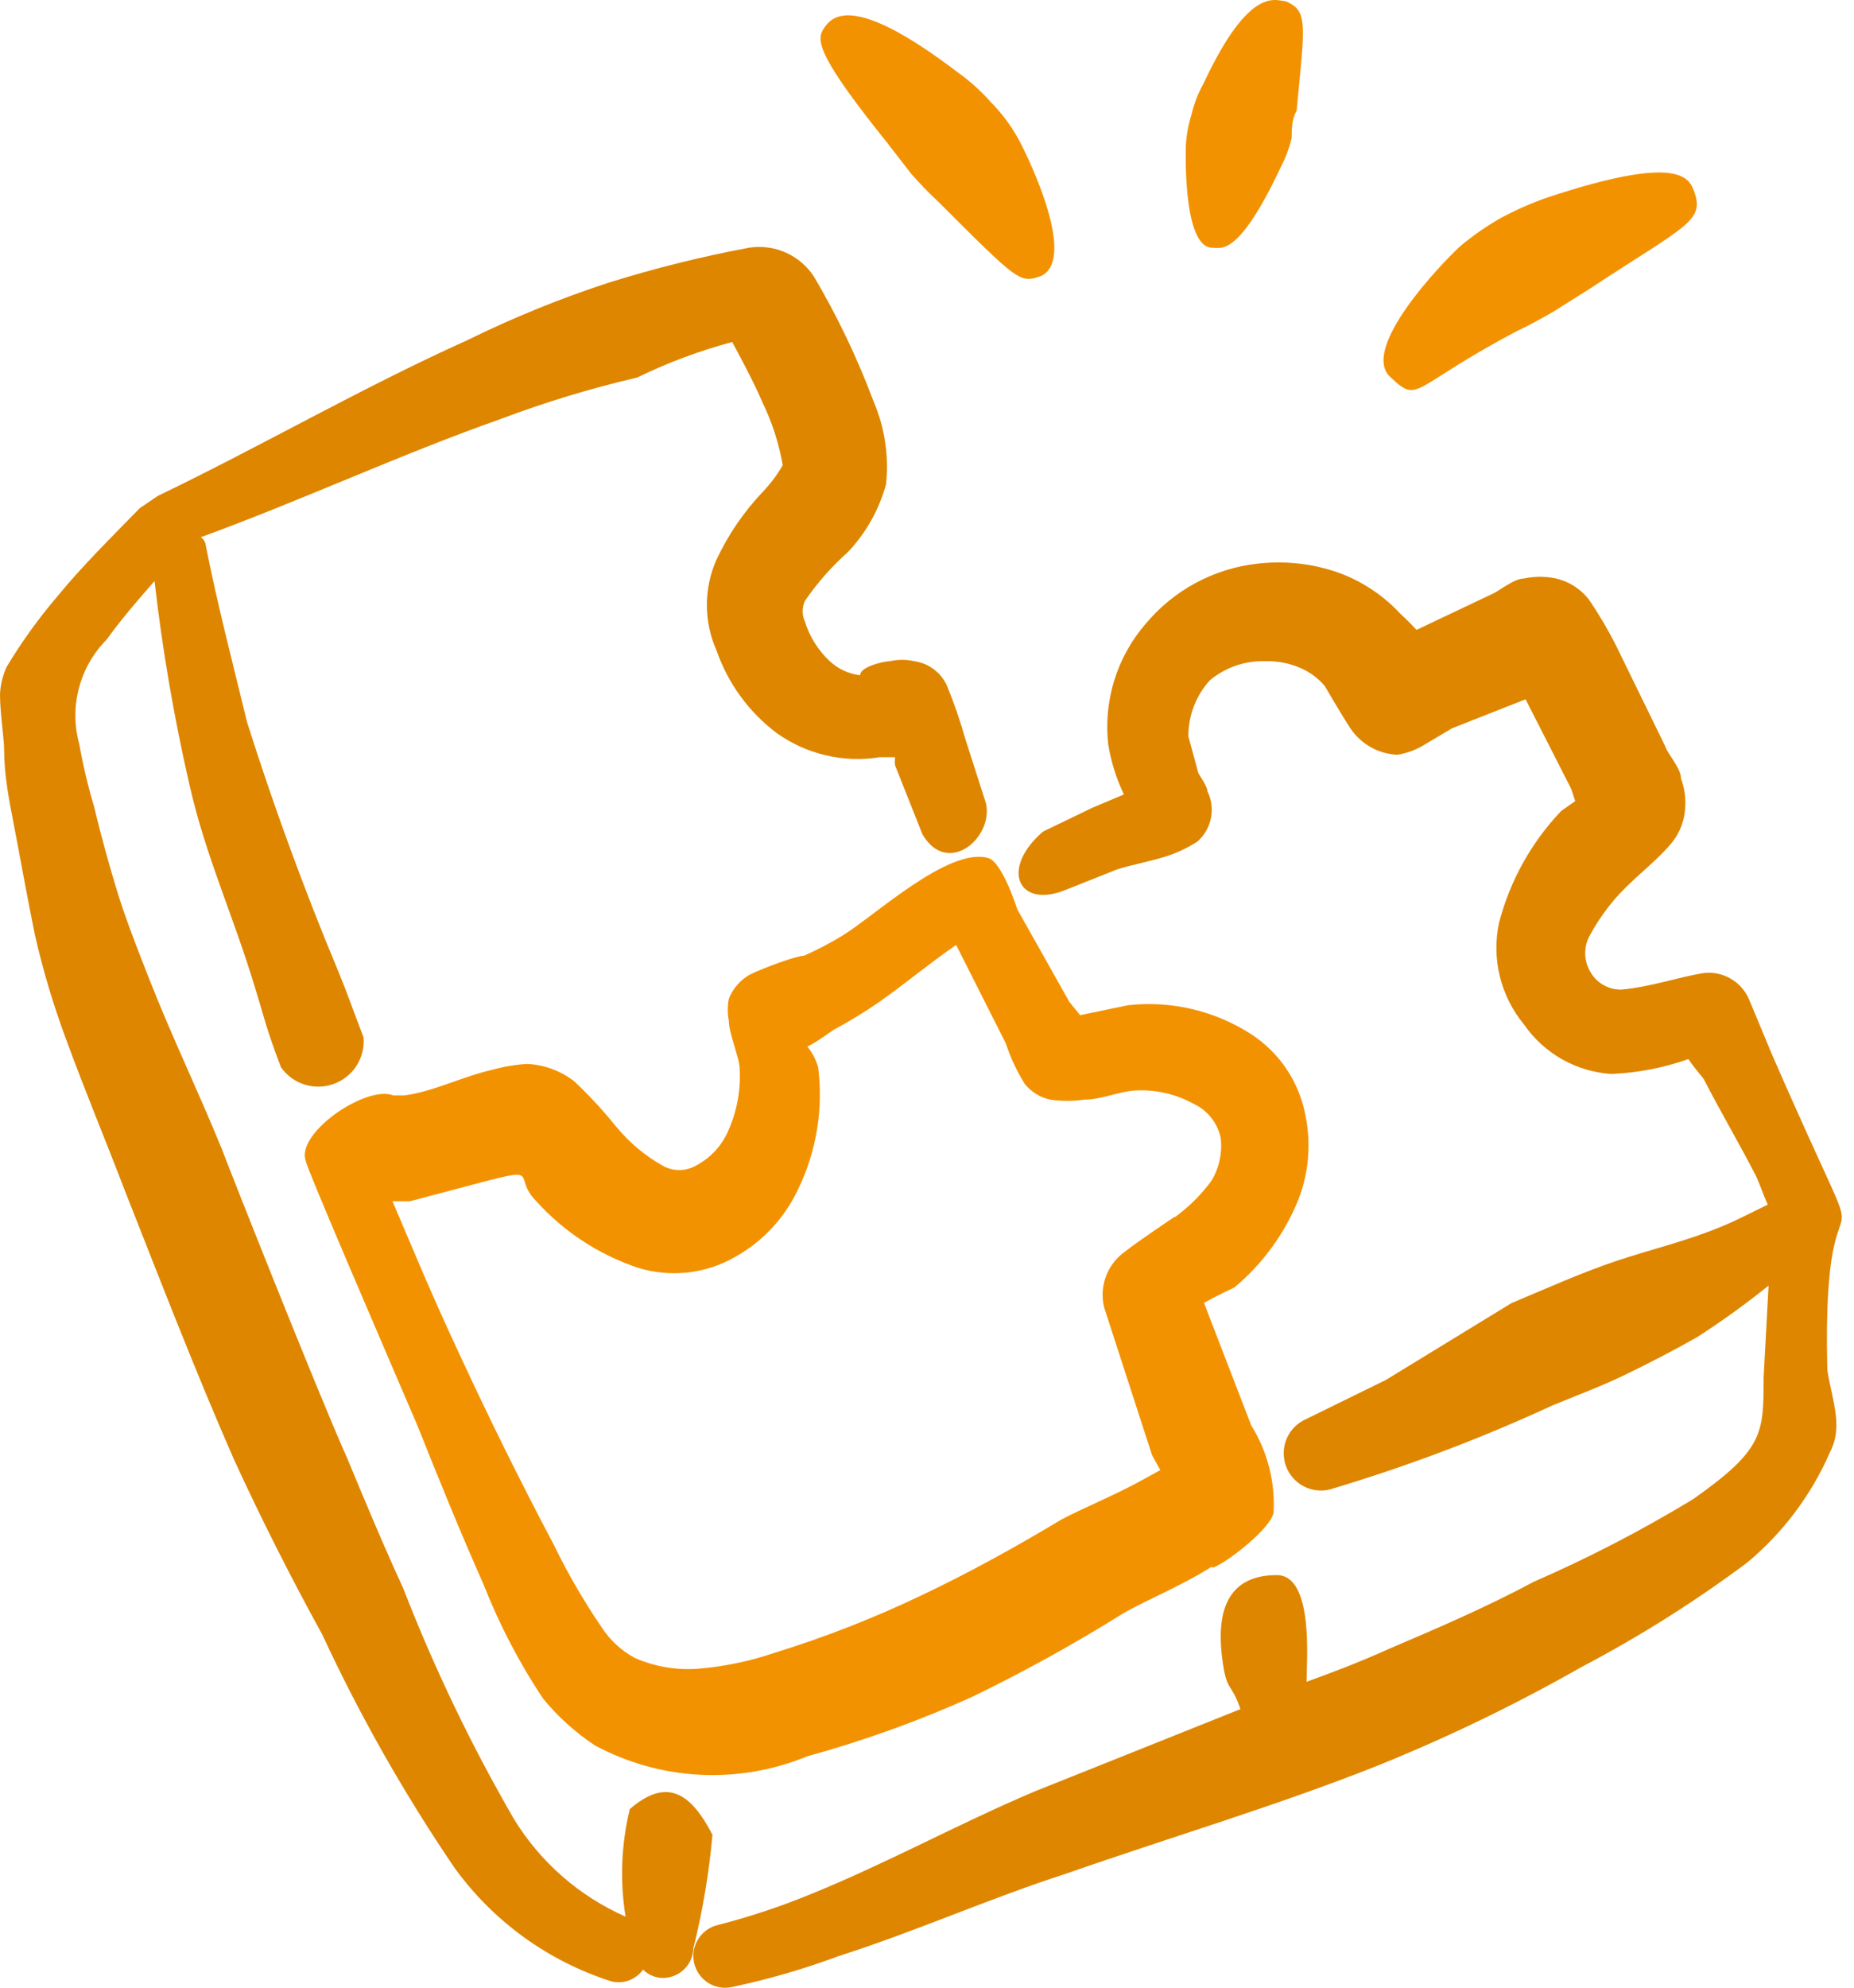
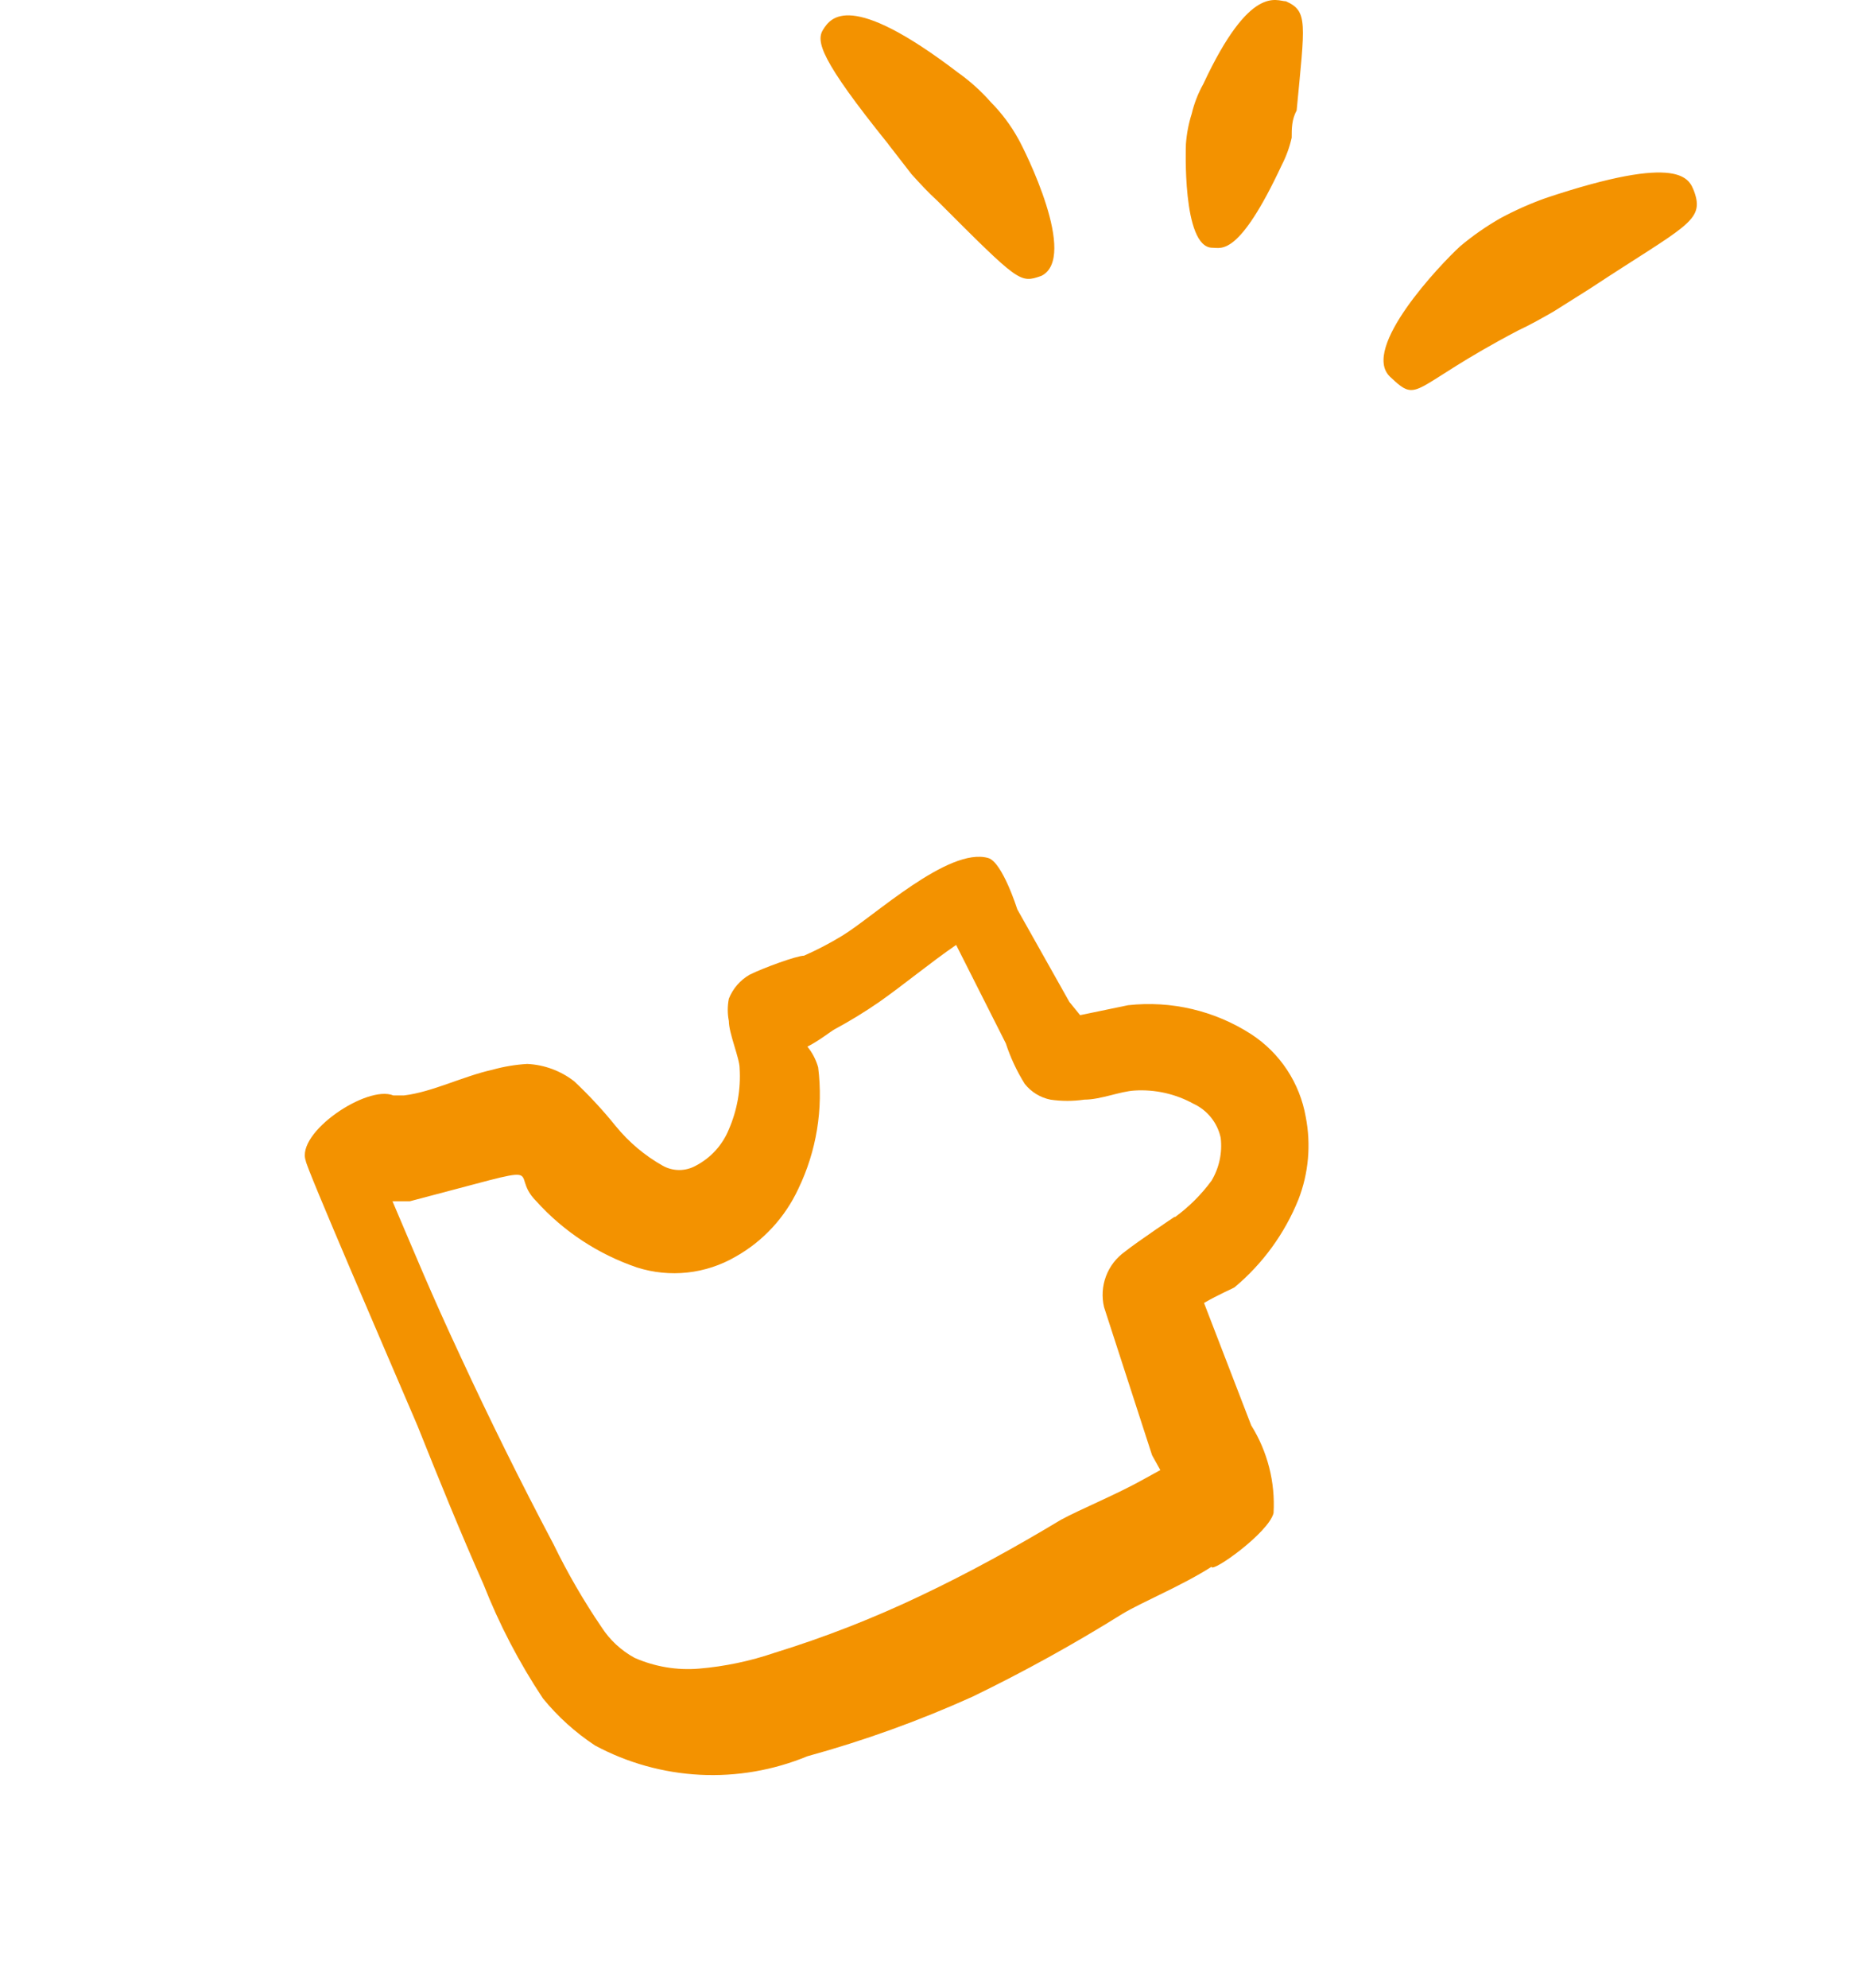
<svg xmlns="http://www.w3.org/2000/svg" width="126" height="135" viewBox="0 0 126 135" fill="none">
-   <path fill-rule="evenodd" clip-rule="evenodd" d="M120.251 71.198L118.845 67.823C118.586 67.251 118.154 66.775 117.61 66.463C117.066 66.151 116.437 66.019 115.813 66.085C114.013 66.366 112.162 67.041 110.193 67.21C109.759 67.22 109.329 67.11 108.953 66.891C108.577 66.673 108.269 66.355 108.062 65.973C107.845 65.597 107.732 65.171 107.732 64.738C107.732 64.305 107.845 63.879 108.062 63.503C108.812 62.123 109.768 60.906 110.93 59.853C111.38 59.403 112.668 58.334 113.4 57.49C114.063 56.786 114.461 55.873 114.525 54.908C114.58 54.221 114.484 53.53 114.243 52.883C114.243 52.158 113.287 51.145 113.175 50.695L109.856 43.9C109.308 42.811 108.69 41.759 108.005 40.75C107.449 40.016 106.653 39.501 105.755 39.293C105.035 39.134 104.288 39.134 103.567 39.293C102.892 39.293 101.88 40.137 101.486 40.306L96.266 42.781C95.76 42.218 95.253 41.768 95.141 41.656C93.911 40.336 92.367 39.349 90.652 38.787C88.983 38.254 87.219 38.081 85.477 38.281C82.496 38.607 79.762 40.081 77.844 42.387C76.886 43.498 76.167 44.793 75.732 46.194C75.296 47.594 75.154 49.069 75.313 50.526C75.5 51.716 75.86 52.872 76.382 53.958L74.244 54.858L70.88 56.483C67.955 59.014 69.193 61.703 72.343 60.471L75.875 59.065C76.888 58.728 78.238 58.503 79.419 58.109C80.109 57.873 80.763 57.554 81.382 57.153C81.855 56.736 82.177 56.175 82.299 55.557C82.421 54.939 82.336 54.298 82.057 53.733C82.057 53.395 81.438 52.551 81.438 52.495L80.763 50.02C80.754 48.609 81.276 47.245 82.226 46.201C83.281 45.325 84.619 44.865 85.989 44.907C86.8 44.885 87.606 45.038 88.352 45.357C89.001 45.632 89.578 46.056 90.033 46.594C90.033 46.594 91.215 48.62 91.665 49.294C92.009 49.871 92.492 50.353 93.07 50.697C93.647 51.041 94.301 51.235 94.972 51.263C95.653 51.152 96.304 50.904 96.885 50.532L98.685 49.463L103.68 47.495L106.773 53.564L107.055 54.408L106.098 55.083C104.073 57.209 102.622 59.819 101.88 62.66C101.62 63.864 101.637 65.112 101.93 66.31C102.222 67.507 102.782 68.623 103.567 69.573C104.24 70.549 105.125 71.36 106.157 71.944C107.189 72.528 108.341 72.869 109.524 72.942C111.307 72.863 113.068 72.526 114.744 71.93C115.194 72.605 115.813 73.279 115.813 73.336C116.938 75.524 118.232 77.712 119.357 79.906C119.638 80.525 119.857 81.2 120.138 81.818C119.07 82.325 118.057 82.881 116.932 83.331C114.632 84.288 112.218 84.85 109.862 85.638C107.499 86.425 105.024 87.544 102.729 88.501L94.19 93.721L88.571 96.477C88.007 96.781 87.58 97.288 87.375 97.895C87.17 98.502 87.203 99.164 87.467 99.748C87.731 100.331 88.206 100.793 88.797 101.04C89.389 101.287 90.051 101.301 90.652 101.078C95.715 99.559 100.676 97.686 105.48 95.465C107.111 94.79 108.793 94.171 110.424 93.383C112.05 92.596 113.793 91.696 115.363 90.801C117.034 89.725 118.647 88.561 120.195 87.314L119.857 93.558C119.857 97.371 119.857 98.44 115.082 101.81C111.594 103.928 107.981 105.801 104.242 107.429C101.092 109.116 97.728 110.573 94.415 111.98C92.671 112.767 90.815 113.498 88.796 114.224C88.796 112.818 89.302 106.979 86.771 106.979C84.24 106.979 82.395 108.385 83.12 113.043C83.401 114.899 83.683 114.28 84.302 116.08L70.261 121.694C65.092 123.888 60.316 126.526 55.209 128.601C53.128 129.464 50.992 130.176 48.802 130.739C48.243 130.866 47.758 131.209 47.453 131.694C47.147 132.179 47.047 132.765 47.174 133.324C47.3 133.882 47.644 134.368 48.129 134.673C48.614 134.979 49.2 135.079 49.758 134.952C52.203 134.437 54.605 133.741 56.947 132.871C62.229 131.183 67.23 128.939 72.45 127.257C79.531 124.782 86.776 122.645 93.684 119.894C98.432 117.976 103.048 115.743 107.499 113.211C111.423 111.151 115.179 108.785 118.732 106.135C121.162 104.117 123.087 101.559 124.352 98.665C124.661 98.076 124.816 97.418 124.802 96.753C124.802 95.515 124.239 93.777 124.183 92.933C123.789 75.861 128.508 90.239 120.245 71.198" fill="#DE8600" />
-   <path fill-rule="evenodd" clip-rule="evenodd" d="M42.514 130.176C39.371 128.791 36.725 126.479 34.931 123.55C32.022 118.528 29.506 113.289 27.405 107.879C26.055 104.954 24.817 101.978 23.58 99.003C21.561 94.508 15.272 78.612 15.103 78.106C13.528 74.23 11.678 70.411 10.159 66.535C9.54 64.96 8.921 63.391 8.359 61.76C7.802 60.128 6.958 57.158 6.396 54.796C5.979 53.393 5.641 51.967 5.383 50.526C5.044 49.288 5.037 47.982 5.363 46.739C5.689 45.497 6.336 44.363 7.239 43.45C8.252 42.044 9.377 40.75 10.502 39.462C11.031 44.093 11.816 48.681 12.859 53.226C13.984 58.221 15.834 62.097 17.353 67.154C17.916 68.954 18.084 69.854 19.097 72.492C19.487 73.046 20.049 73.457 20.696 73.661C21.343 73.865 22.038 73.851 22.676 73.621C23.314 73.391 23.859 72.958 24.226 72.388C24.594 71.818 24.764 71.143 24.711 70.467C23.867 68.273 23.642 67.548 22.967 65.916C20.662 60.395 18.603 54.774 16.796 49.069C15.784 44.907 14.771 41.037 13.984 37.049C13.984 37.049 13.984 36.711 13.646 36.486C20.447 34.011 27.186 30.867 34.037 28.454C37.061 27.313 40.158 26.373 43.307 25.641C45.381 24.629 47.533 23.825 49.764 23.228C50.327 24.297 51.171 25.816 51.846 27.391C52.491 28.73 52.941 30.132 53.196 31.598C52.818 32.249 52.365 32.853 51.846 33.398C50.555 34.755 49.492 36.31 48.696 38.005C48.263 38.977 48.039 40.029 48.039 41.093C48.039 42.157 48.263 43.209 48.696 44.181C49.477 46.42 50.901 48.378 52.802 49.801C54.82 51.236 57.32 51.822 59.766 51.432H60.834C60.803 51.616 60.803 51.805 60.834 51.989L62.685 56.652C64.373 59.571 67.517 56.933 67.011 54.571L65.604 50.189C65.26 48.968 64.847 47.769 64.367 46.594C64.169 46.145 63.858 45.753 63.465 45.457C63.072 45.162 62.61 44.972 62.123 44.907C61.586 44.784 61.028 44.784 60.491 44.907C60.041 44.907 58.41 45.301 58.466 45.863C57.69 45.775 56.963 45.439 56.391 44.907C55.604 44.173 55.022 43.246 54.703 42.218C54.602 41.998 54.55 41.758 54.55 41.515C54.55 41.273 54.602 41.033 54.703 40.812C55.543 39.586 56.518 38.48 57.628 37.493C58.854 36.2 59.743 34.619 60.216 32.892C60.42 30.978 60.129 29.043 59.372 27.273C58.273 24.334 56.918 21.497 55.322 18.796C54.853 18.073 54.185 17.503 53.398 17.153C52.611 16.804 51.739 16.691 50.889 16.827C47.679 17.427 44.514 18.215 41.394 19.189C38.086 20.267 34.858 21.579 31.736 23.116C24.604 26.322 17.634 30.366 10.727 33.679L9.489 34.523C7.639 36.43 5.619 38.399 3.876 40.531C2.601 42.027 1.457 43.619 0.444 45.306C0.18 45.891 0.029 46.521 0 47.163C0 48.395 0.281 50.189 0.281 50.92C0.281 52.664 0.619 54.351 0.956 56.09C1.294 57.828 1.856 60.978 2.362 63.447C2.925 65.93 3.654 68.363 4.551 70.748C5.788 74.123 7.194 77.487 8.482 80.856C10.901 86.982 13.258 93.102 15.896 99.115C17.753 103.16 19.772 107.148 21.904 111.023C24.463 116.536 27.473 121.835 30.892 126.863C33.521 130.493 37.239 133.189 41.507 134.558C41.909 134.669 42.336 134.653 42.728 134.512C43.121 134.371 43.461 134.112 43.701 133.771C44.019 134.087 44.435 134.286 44.882 134.333C45.164 134.356 45.447 134.32 45.715 134.229C45.983 134.138 46.23 133.993 46.44 133.804C46.65 133.614 46.819 133.384 46.937 133.127C47.055 132.87 47.12 132.591 47.126 132.308C47.756 129.777 48.188 127.212 48.42 124.613C46.901 121.688 45.27 120.738 42.801 122.87C42.221 125.266 42.12 127.746 42.514 130.176Z" fill="#DE8600" />
  <path fill-rule="evenodd" clip-rule="evenodd" d="M60.379 9.807L61.949 11.832C62.511 12.451 63.074 13.069 63.692 13.626C69.306 19.24 69.306 19.24 70.769 18.739C73.3 17.502 69.644 10.201 69.194 9.413C68.692 8.507 68.067 7.674 67.337 6.938C66.671 6.18 65.917 5.502 65.093 4.919C57.735 -0.695 56.453 1.212 55.947 2C55.44 2.787 55.722 4.025 60.385 9.807M82.395 16.827C83.014 16.827 84.195 17.446 87.109 11.213C87.413 10.621 87.638 10.002 87.784 9.357C87.784 8.738 87.784 8.12 88.122 7.501C88.684 1.55 88.909 0.762 87.39 0.087C86.772 0.087 84.977 -1.15 81.777 5.706C81.422 6.342 81.157 7.023 80.989 7.731C80.775 8.406 80.644 9.098 80.595 9.807C80.595 9.807 80.314 16.827 82.395 16.827ZM103.174 22.446C104.018 22.053 104.805 21.603 105.593 21.153L108.006 19.634C114.576 15.308 115.87 15.033 115.138 13.008C114.801 12.164 114.295 10.364 105.03 13.458C103.986 13.832 102.971 14.283 101.993 14.808C101.02 15.361 100.1 16.001 99.242 16.72C97.892 17.952 92.447 23.678 94.472 25.591C96.492 27.503 95.766 26.328 103.174 22.446ZM85.034 96.809L81.827 88.495C82.784 87.933 83.852 87.483 83.909 87.426C85.818 85.828 87.306 83.784 88.24 81.475C88.934 79.689 89.108 77.742 88.74 75.861C88.541 74.721 88.109 73.633 87.472 72.666C86.834 71.699 86.004 70.874 85.034 70.242C82.553 68.642 79.597 67.947 76.663 68.273L73.407 68.948L72.675 68.048L69.137 61.76C69.137 61.76 68.125 58.559 67.168 58.278C64.474 57.49 59.367 62.271 57.229 63.559C56.397 64.066 55.534 64.516 54.642 64.909C54.141 64.909 51.84 65.753 50.94 66.203C50.301 66.571 49.806 67.144 49.534 67.829C49.435 68.33 49.435 68.846 49.534 69.348C49.534 70.191 50.265 71.873 50.265 72.548C50.355 73.971 50.102 75.394 49.534 76.705C49.101 77.769 48.303 78.645 47.284 79.174C46.941 79.366 46.555 79.466 46.162 79.466C45.769 79.466 45.383 79.366 45.04 79.174C43.813 78.483 42.728 77.567 41.839 76.475C40.977 75.406 40.039 74.395 39.027 73.443C38.109 72.728 36.993 72.316 35.832 72.261C35.032 72.308 34.24 72.44 33.469 72.655C31.444 73.105 29.369 74.174 27.462 74.399H26.73C24.93 73.668 20.104 76.93 20.779 78.837C20.779 79.231 26.393 92.208 28.362 96.809C29.824 100.465 31.281 104.054 32.856 107.598C33.928 110.324 35.275 112.908 36.895 115.349C37.911 116.594 39.092 117.661 40.438 118.55C42.64 119.733 45.077 120.412 47.573 120.539C50.069 120.665 52.562 120.235 54.872 119.281C58.716 118.226 62.472 116.871 66.105 115.231C69.593 113.54 72.981 111.668 76.27 109.617C77.676 108.773 80.32 107.705 82.339 106.411C82.339 106.861 86.215 104.11 86.552 102.766C86.676 100.671 86.145 98.589 85.034 96.809ZM79.808 82.656C79.808 82.656 77.282 84.344 76.439 85.019C75.858 85.435 75.414 86.014 75.163 86.684C74.913 87.353 74.867 88.081 75.032 88.776L78.295 98.834L78.857 99.846L77.732 100.465C75.82 101.534 73.463 102.485 72.113 103.216C69.025 105.072 65.88 106.81 62.567 108.38C59.351 109.914 56.027 111.211 52.622 112.261C50.974 112.823 49.253 113.183 47.515 113.33C46.014 113.457 44.505 113.205 43.127 112.598C42.217 112.103 41.445 111.388 40.883 110.517C39.663 108.725 38.575 106.847 37.626 104.898C35.398 100.687 33.283 96.418 31.281 92.095C29.256 87.764 28.187 85.126 26.674 81.588H27.855C38.188 78.893 34.369 79.506 36.45 81.588C38.307 83.646 40.669 85.193 43.302 86.088C44.405 86.437 45.569 86.552 46.72 86.427C47.87 86.301 48.982 85.936 49.984 85.356C51.856 84.305 53.349 82.691 54.254 80.744C55.491 78.184 55.958 75.316 55.603 72.492C55.458 71.979 55.209 71.5 54.872 71.086C55.66 70.692 56.504 70.017 56.728 69.904C57.771 69.342 58.782 68.723 59.76 68.048C61.504 66.816 63.186 65.416 64.98 64.178L68.355 70.861C68.674 71.832 69.103 72.751 69.644 73.617C70.081 74.168 70.698 74.546 71.387 74.686C72.152 74.798 72.919 74.798 73.688 74.686C74.813 74.686 76.107 74.123 77.119 74.067C78.503 73.983 79.881 74.292 81.102 74.961C81.568 75.176 81.979 75.496 82.301 75.896C82.623 76.296 82.848 76.766 82.958 77.268C83.081 78.282 82.863 79.309 82.339 80.187C81.642 81.136 80.817 81.959 79.864 82.656H79.808Z" fill="#F39200" />
</svg>